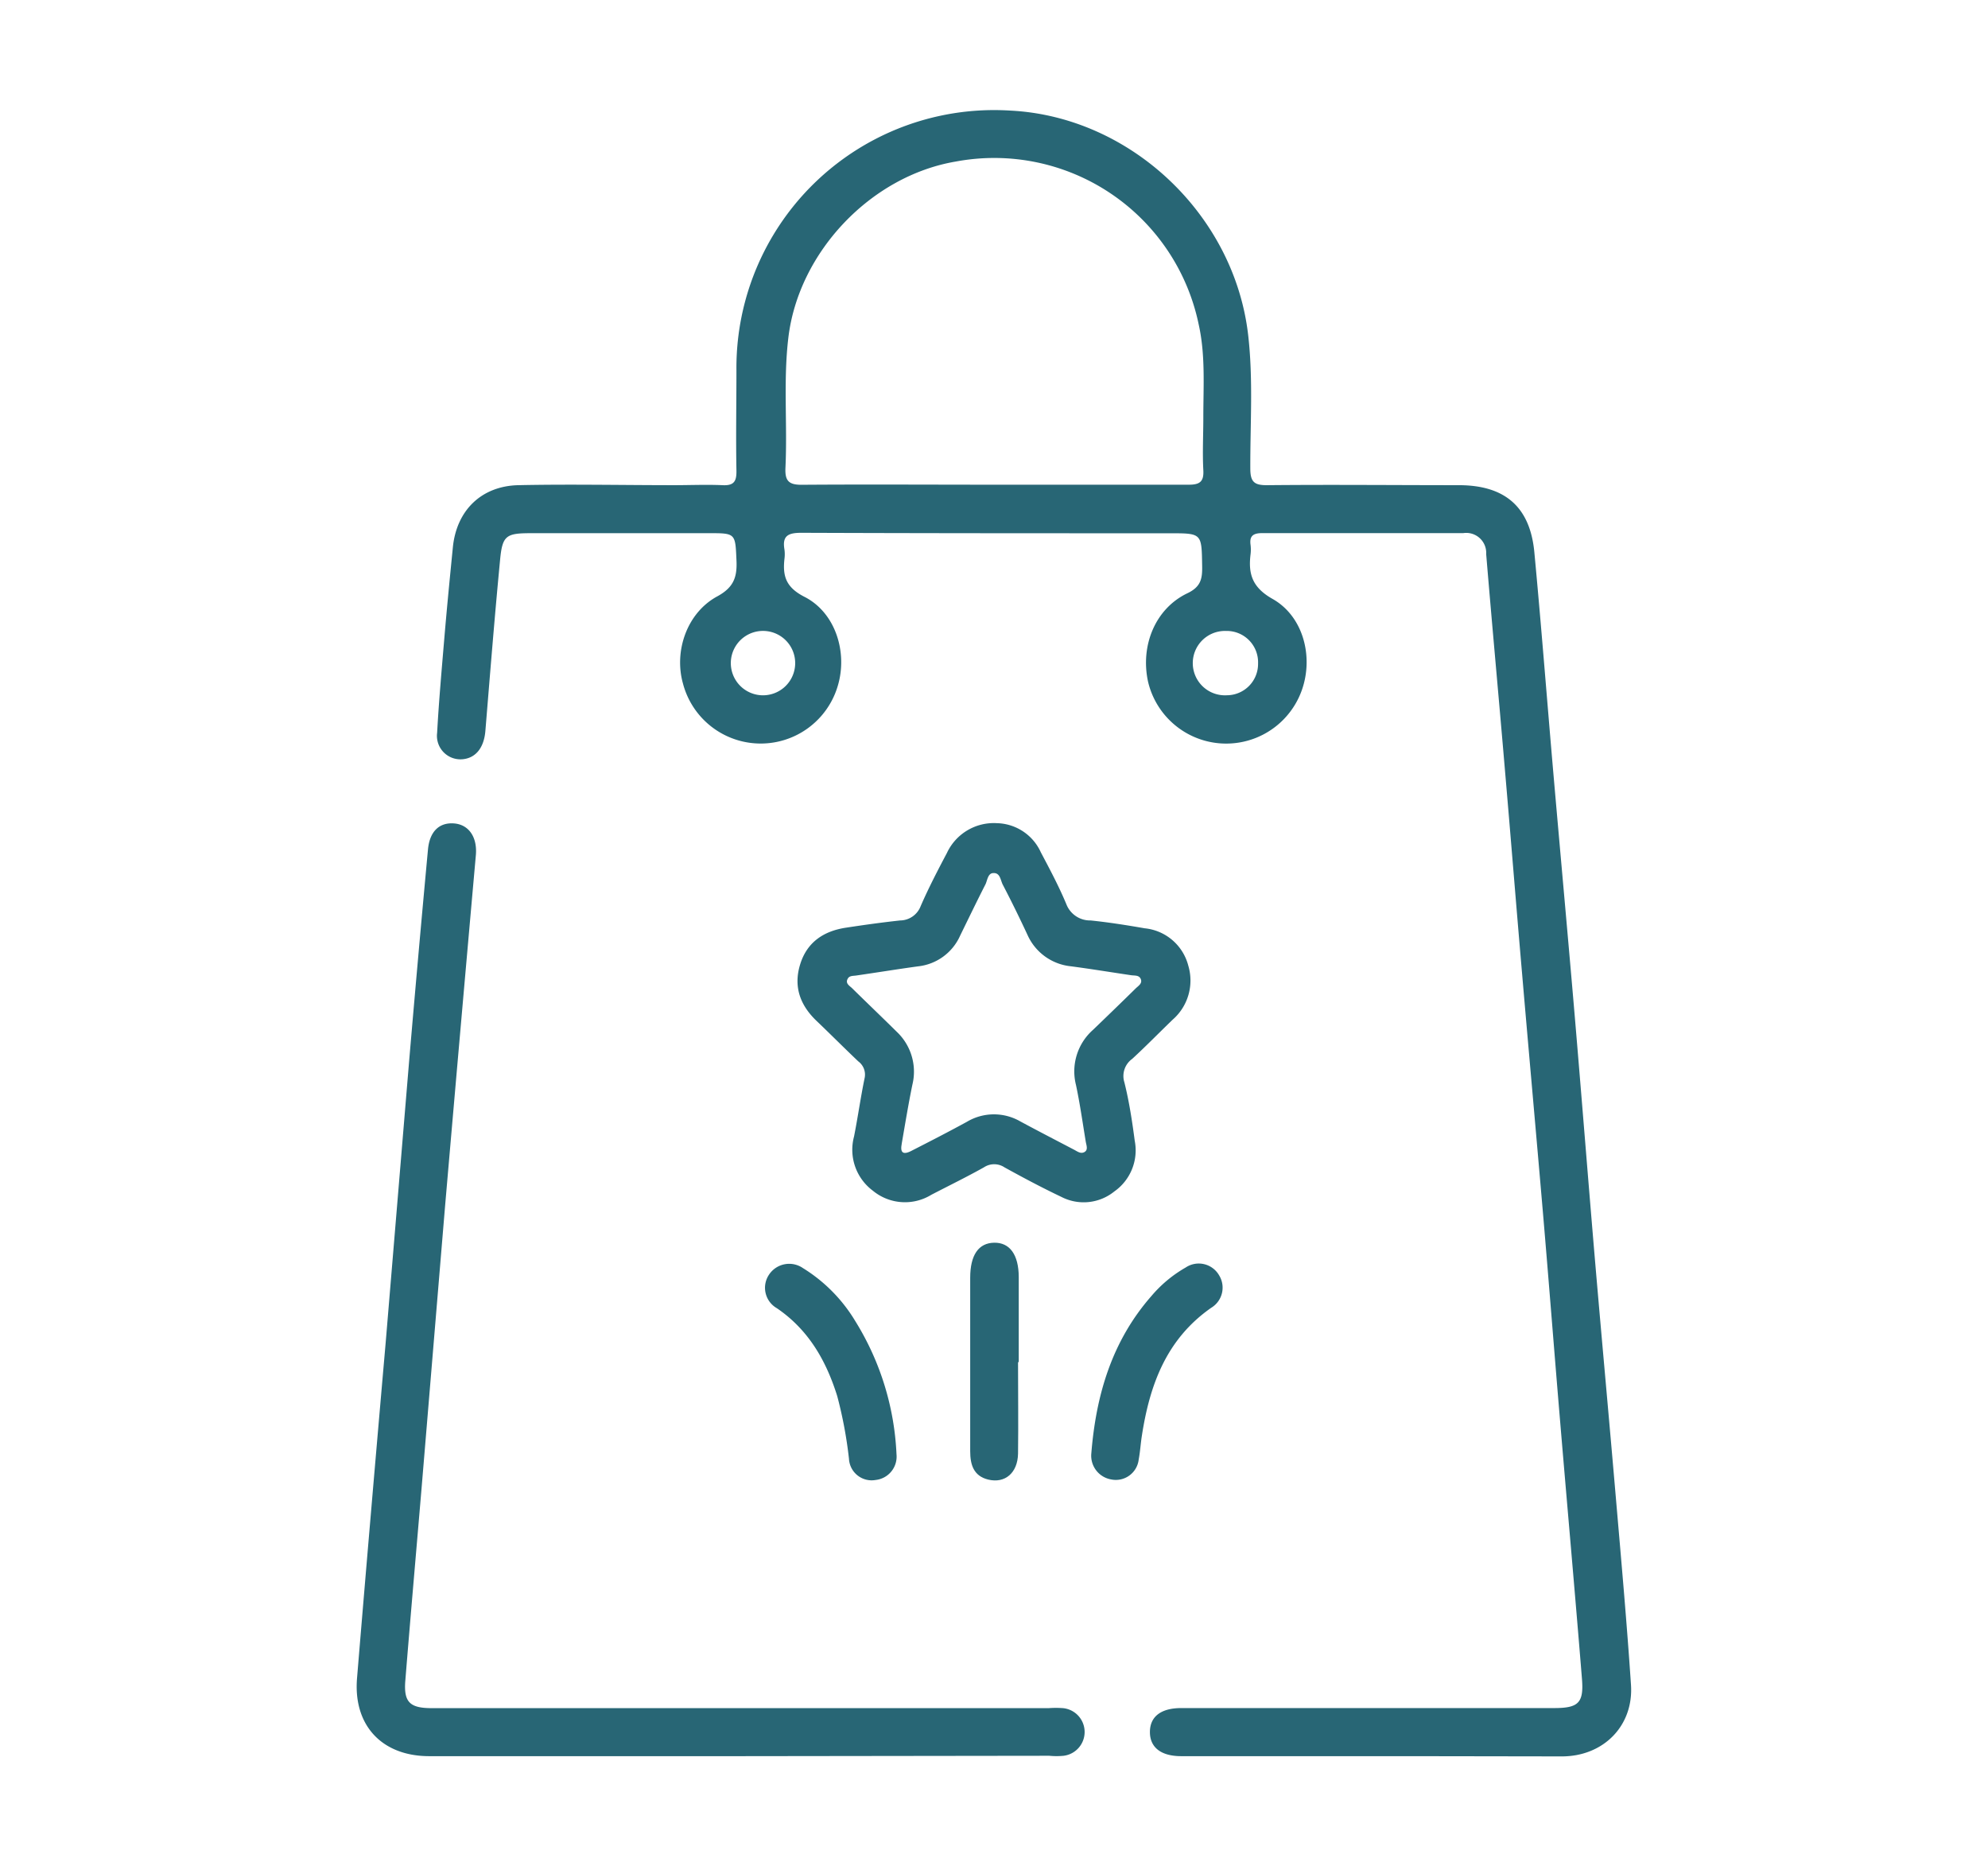
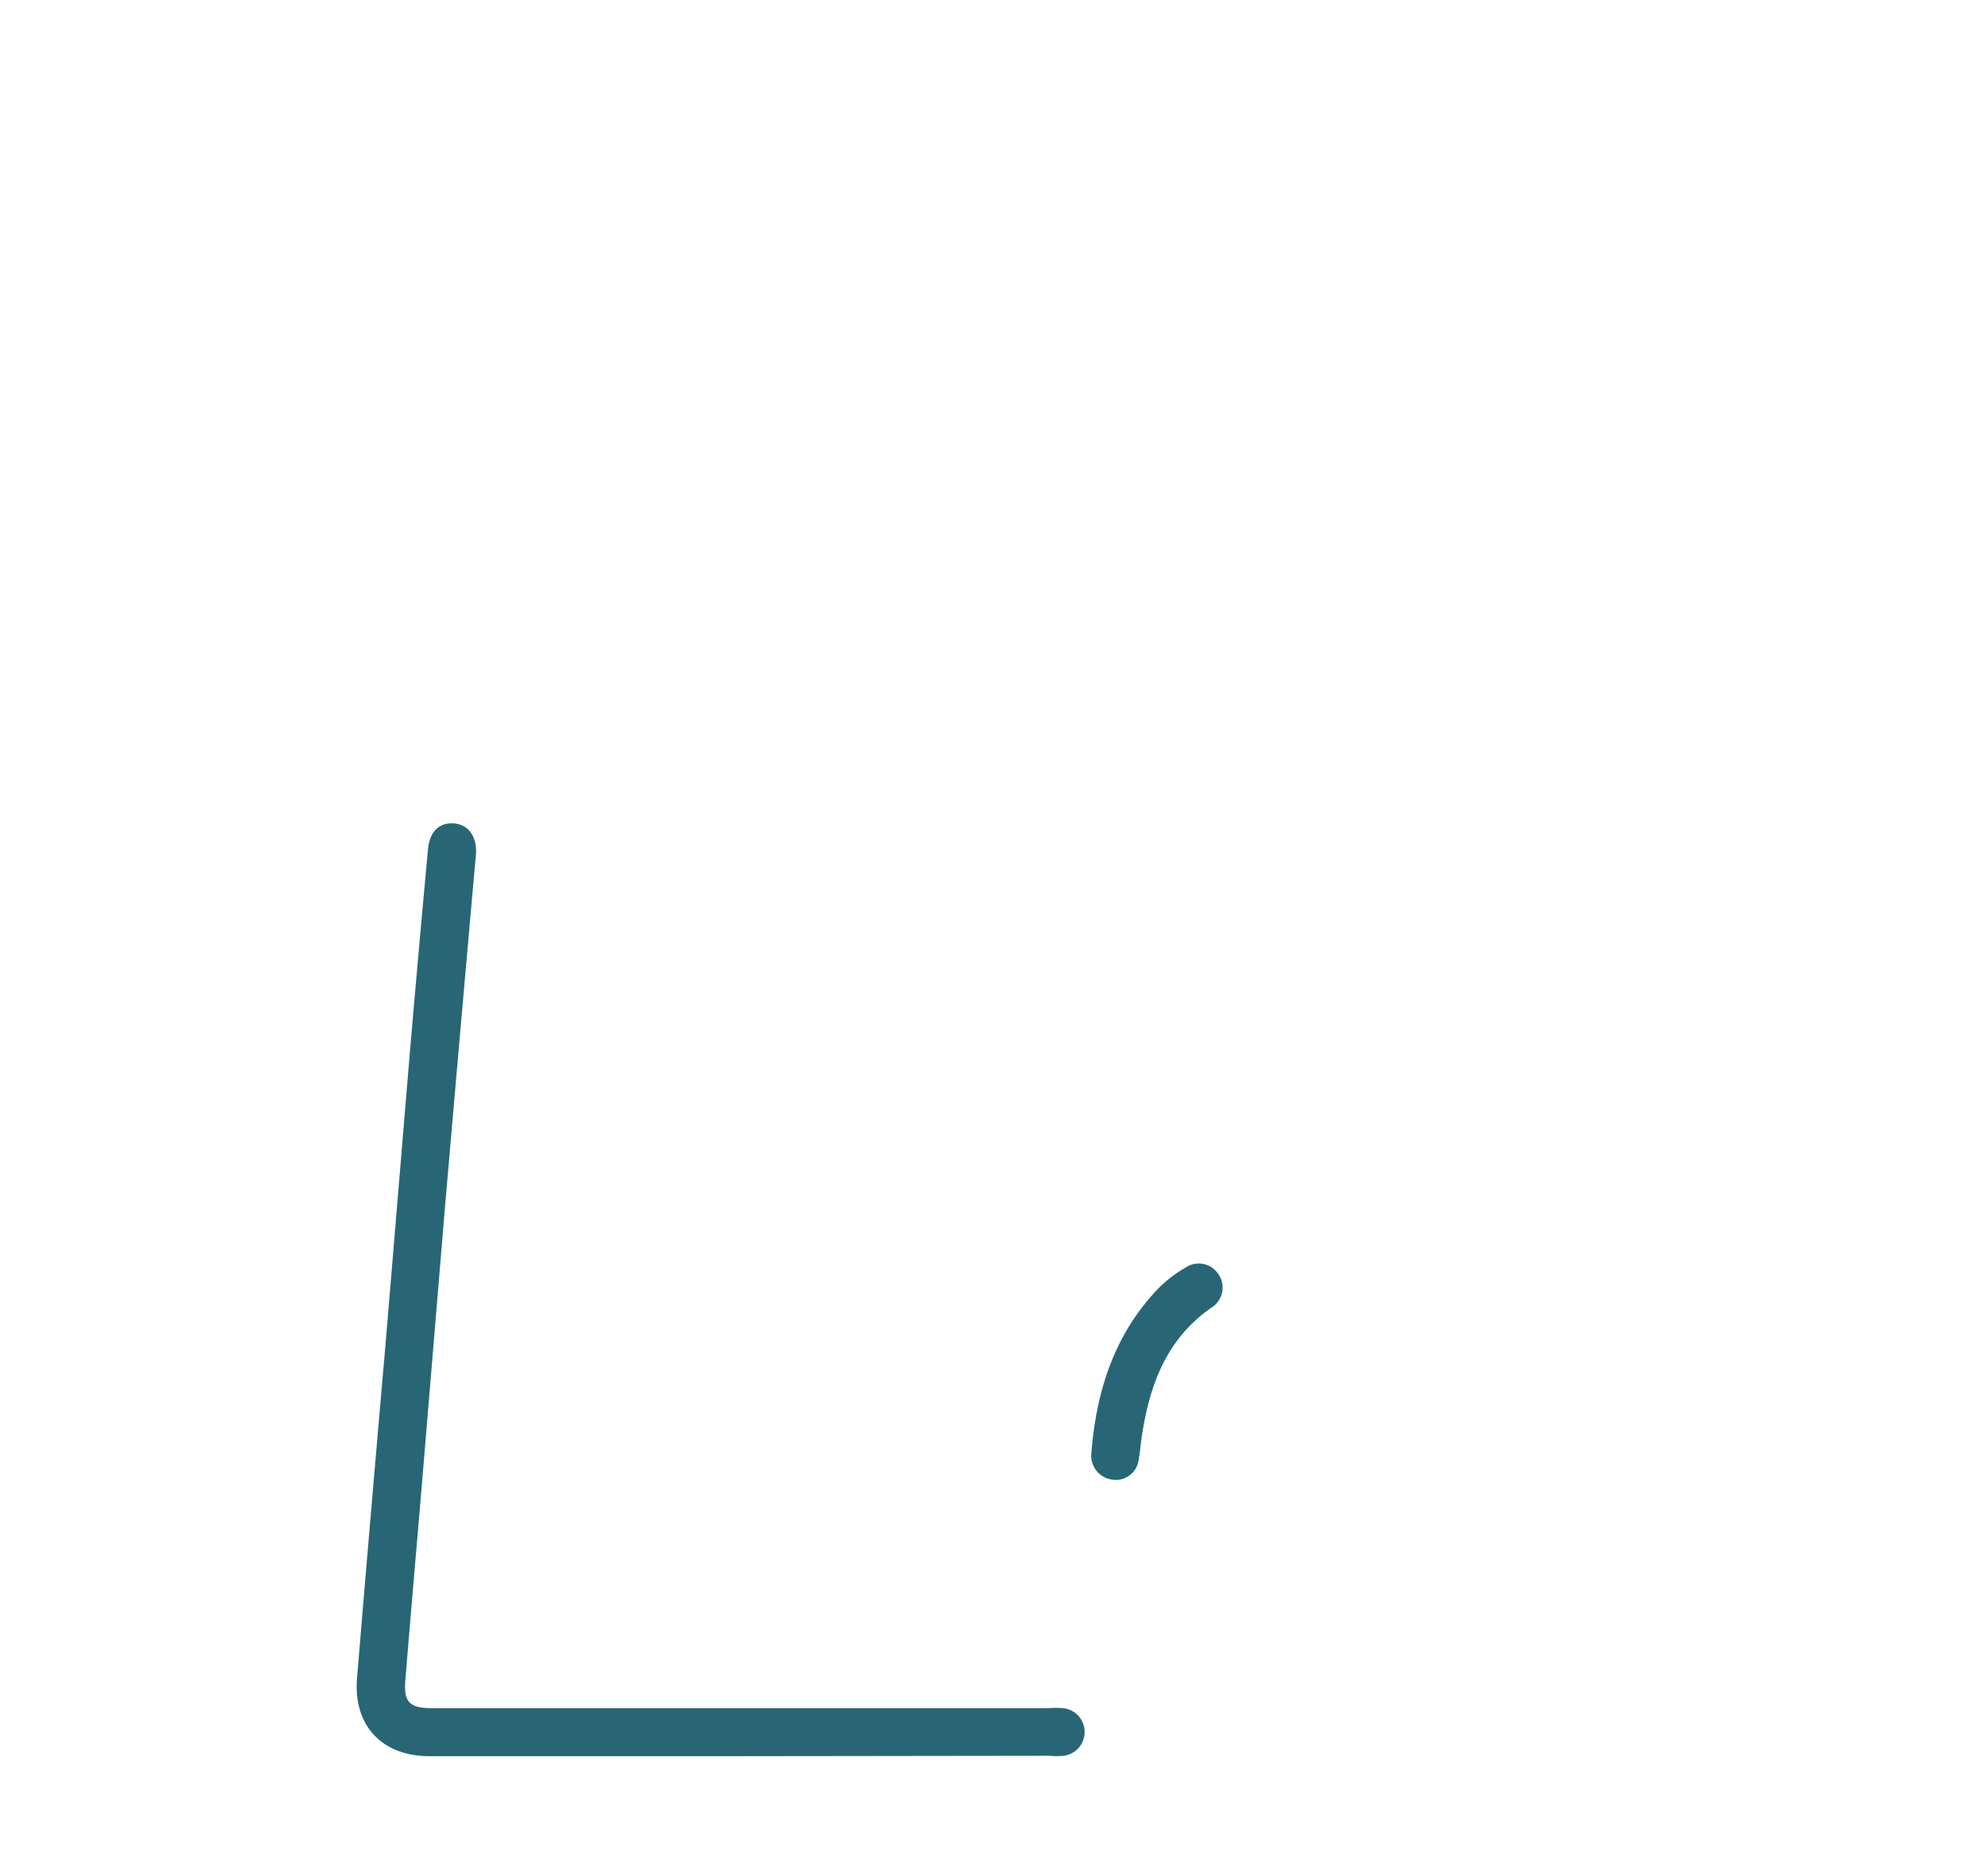
<svg xmlns="http://www.w3.org/2000/svg" id="Layer_1" data-name="Layer 1" fill="#286675" viewBox="0 0 253.86 238.27">
-   <path d="M175.26,224.2H150.84c-2.58,0-4-1.11-4-3.08s1.41-3.06,4-3.06h47.61c3.11,0,3.81-.65,3.56-3.74-.89-11-1.87-21.93-2.79-32.89-.74-8.78-1.42-17.57-2.17-26.35-.88-10.28-1.81-20.56-2.69-30.84-.76-8.78-1.46-17.57-2.22-26.35-.77-9.06-1.61-18.11-2.36-27.16a2.55,2.55,0,0,0-2.92-2.67c-8.55,0-17.1,0-25.65,0-1.12,0-1.68.3-1.52,1.49a5.06,5.06,0,0,1,0,1.23c-.31,2.52.24,4.23,2.81,5.68,3.9,2.2,5.24,7.3,3.77,11.56a10.25,10.25,0,0,1-19.67-1c-1-4.62.93-9.31,5-11.27,1.76-.83,1.94-1.88,1.91-3.48-.07-4.19,0-4.19-4.16-4.19-15.66,0-31.33,0-47-.06-1.63,0-2.49.32-2.18,2.12a4.6,4.6,0,0,1,0,1.23c-.24,2.17.19,3.6,2.51,4.8,4,2,5.58,7.09,4.31,11.36a10.26,10.26,0,0,1-19.77-.24c-1.19-4.19.52-9.09,4.4-11.17,2-1.1,2.51-2.35,2.43-4.45-.16-3.64-.05-3.61-3.73-3.6-7.52,0-15,0-22.57,0-3.12,0-3.6.31-3.89,3.4-.7,7.28-1.28,14.57-1.88,21.86-.18,2.13-1.23,3.46-2.94,3.6a3,3,0,0,1-3.22-3.38c.22-4,.57-7.91.9-11.85s.72-7.9,1.11-11.84c.47-4.68,3.62-7.81,8.36-7.92,6.63-.14,13.27,0,19.9,0,2.06,0,4.11-.09,6.16,0,1.5.08,1.82-.51,1.79-1.89-.08-4.24,0-8.48,0-12.72a32.91,32.91,0,0,1,35-33.21c15.35.78,28.6,13.32,30.35,28.69.65,5.66.25,11.34.27,17,0,1.75.53,2.15,2.2,2.13,8.14-.08,16.28,0,24.42,0,5.85,0,9.1,2.73,9.65,8.56.88,9.32,1.6,18.65,2.41,28,.9,10.35,1.85,20.69,2.73,31s1.72,21,2.61,31.46c.88,10.28,1.83,20.56,2.71,30.84.67,7.76,1.36,15.52,1.88,23.29.35,5.23-3.51,9.13-8.81,9.14C191.41,224.22,183.33,224.2,175.26,224.2ZM127,61.88c8.27,0,16.54,0,24.8,0,1.41,0,1.94-.39,1.86-1.85-.12-2.25,0-4.5,0-6.76,0-4,.28-7.94-.59-11.84a26.66,26.66,0,0,0-31-20.81c-10.86,1.83-20.1,11.56-21.4,22.49-.66,5.51-.11,11-.37,16.58-.08,1.67.38,2.22,2.13,2.2C110.56,61.83,118.76,61.88,127,61.88ZM97.23,80.55a4.11,4.11,0,0,0,0,8.21,4.11,4.11,0,1,0,0-8.21Zm63.42,4.14a4,4,0,0,0-4.1-4.14,4.11,4.11,0,1,0,.13,8.21A4,4,0,0,0,160.65,84.69Z" />
  <path d="M94.4,224.2H54.81c-6,0-9.71-3.89-9.22-9.93C46.77,200,48,185.69,49.25,171.4c1-12,2-24,3-36q1.15-13.47,2.4-26.94c.21-2.3,1.43-3.47,3.3-3.34s3,1.69,2.82,4q-2,22.46-3.94,44.91c-1,12-2,24-3,36-.69,8.16-1.41,16.33-2.07,24.5-.23,2.77.56,3.54,3.37,3.54h78.78a12.54,12.54,0,0,1,1.84,0,3.06,3.06,0,0,1,.08,6.08,9.42,9.42,0,0,1-1.84,0Z" />
-   <path d="M127.31,105.09a6.32,6.32,0,0,1,5.6,3.72c1.15,2.17,2.31,4.35,3.25,6.6a3.25,3.25,0,0,0,3.12,2.1c2.31.24,4.6.6,6.89,1a6.4,6.4,0,0,1,5.57,4.77,6.63,6.63,0,0,1-2,6.9c-1.72,1.66-3.39,3.37-5.16,5a2.69,2.69,0,0,0-1,3c.61,2.44,1,5,1.32,7.45a6.41,6.41,0,0,1-2.61,6.48,6.22,6.22,0,0,1-6.76.69c-2.46-1.17-4.87-2.45-7.26-3.77a2.37,2.37,0,0,0-2.63,0c-2.2,1.23-4.47,2.34-6.71,3.5a6.44,6.44,0,0,1-7.47-.52,6.52,6.52,0,0,1-2.4-6.93c.49-2.47.84-5,1.35-7.45a2.1,2.1,0,0,0-.81-2.13c-1.79-1.7-3.52-3.44-5.3-5.14-2.11-2-3-4.37-2.13-7.22s3-4.28,5.87-4.71c2.29-.35,4.59-.67,6.89-.92a2.84,2.84,0,0,0,2.64-1.84c1-2.3,2.17-4.55,3.35-6.78A6.61,6.61,0,0,1,127.31,105.09Zm-12.17,41c-.24,1.26.39,1.28,1.25.83,2.37-1.21,4.73-2.42,7.07-3.7a6.74,6.74,0,0,1,6.82-.06c2.28,1.23,4.59,2.42,6.88,3.62.42.22.85.57,1.33.29s.24-.85.16-1.3c-.4-2.42-.74-4.85-1.25-7.25a7.08,7.08,0,0,1,2.19-7.06c1.82-1.75,3.64-3.51,5.44-5.28.33-.32.86-.62.65-1.17s-.79-.44-1.25-.51c-2.57-.38-5.12-.8-7.69-1.14a6.82,6.82,0,0,1-5.53-4c-1-2.15-2.06-4.31-3.16-6.42-.29-.56-.32-1.52-1.19-1.48-.7,0-.77.88-1,1.4-1.12,2.19-2.18,4.4-3.26,6.6a6.66,6.66,0,0,1-5.38,3.91c-2.63.36-5.26.79-7.89,1.17-.4.06-.88,0-1.09.43-.31.58.23.87.55,1.17,1.9,1.87,3.83,3.71,5.72,5.58a7,7,0,0,1,2,6.75C116,140.94,115.58,143.5,115.14,146.05Z" />
-   <path d="M114.48,185.66a3,3,0,0,1-2.66,3.28,2.9,2.9,0,0,1-3.41-2.71,54.72,54.72,0,0,0-1.5-8c-1.42-4.54-3.67-8.47-7.71-11.22a3,3,0,0,1-1-4.28,3.09,3.09,0,0,1,4.33-.84,20.14,20.14,0,0,1,6.7,6.79A35.16,35.16,0,0,1,114.48,185.66Z" />
  <path d="M139.36,185.52c.6-7.43,2.63-14.31,7.66-20.05a16.34,16.34,0,0,1,4.38-3.65,3,3,0,0,1,4.28,1,3,3,0,0,1-1,4.13c-5.74,4-7.87,9.85-8.87,16.36-.16,1-.21,2-.4,3a2.94,2.94,0,0,1-3.53,2.56A3.07,3.07,0,0,1,139.36,185.52Z" />
-   <path d="M130,173.91c0,3.89.05,7.78,0,11.67-.05,2.47-1.67,3.83-3.81,3.31-1.88-.46-2.3-1.92-2.3-3.62q0-8,0-16c0-2.05,0-4.09,0-6.14,0-2.9,1.06-4.44,3.05-4.48s3.14,1.51,3.15,4.38c0,3.61,0,7.23,0,10.85Z" />
</svg>